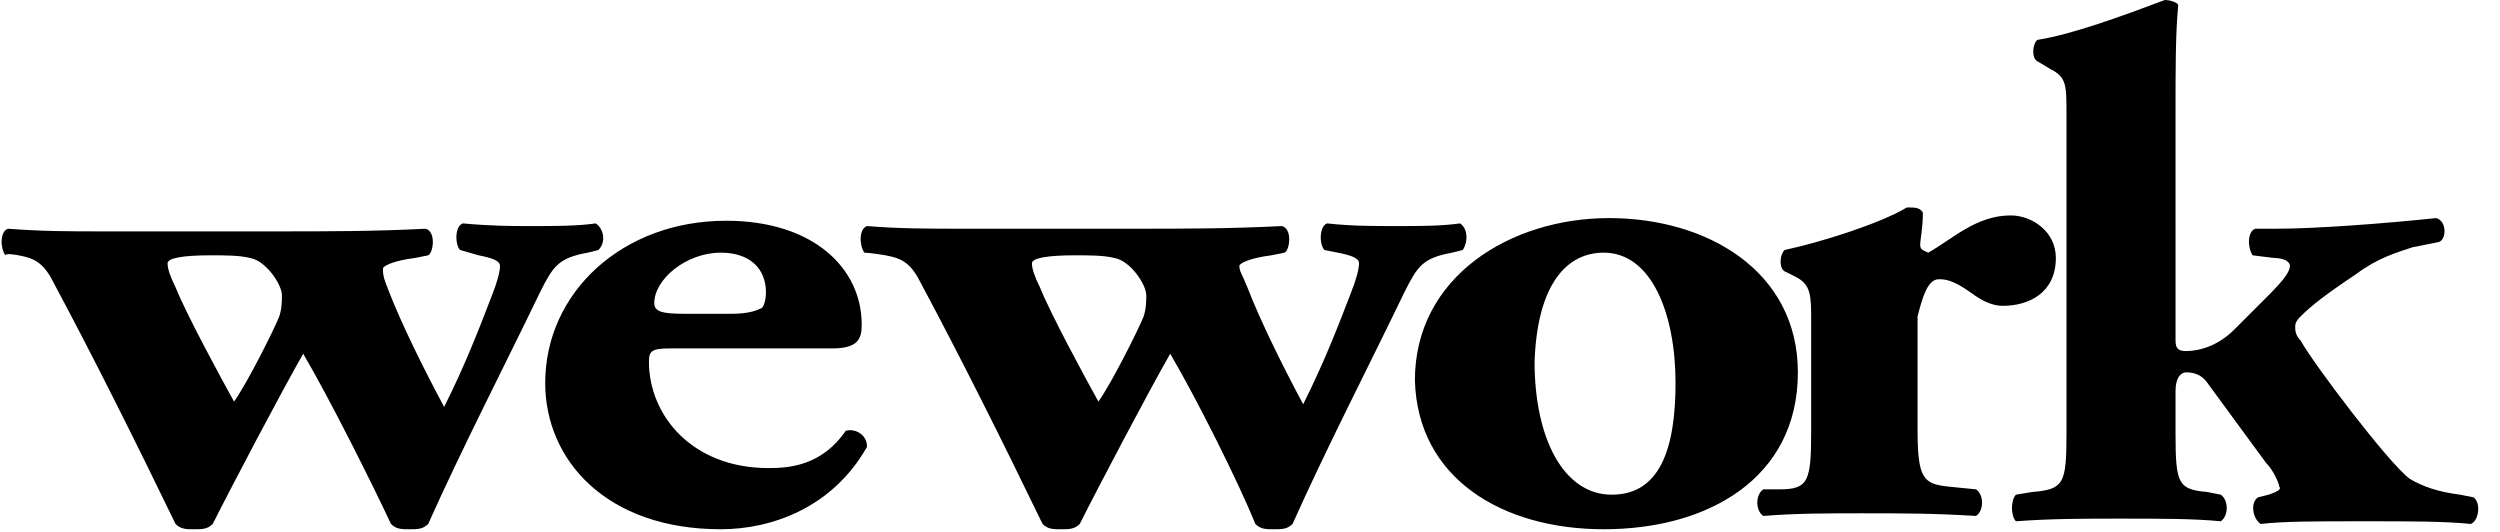
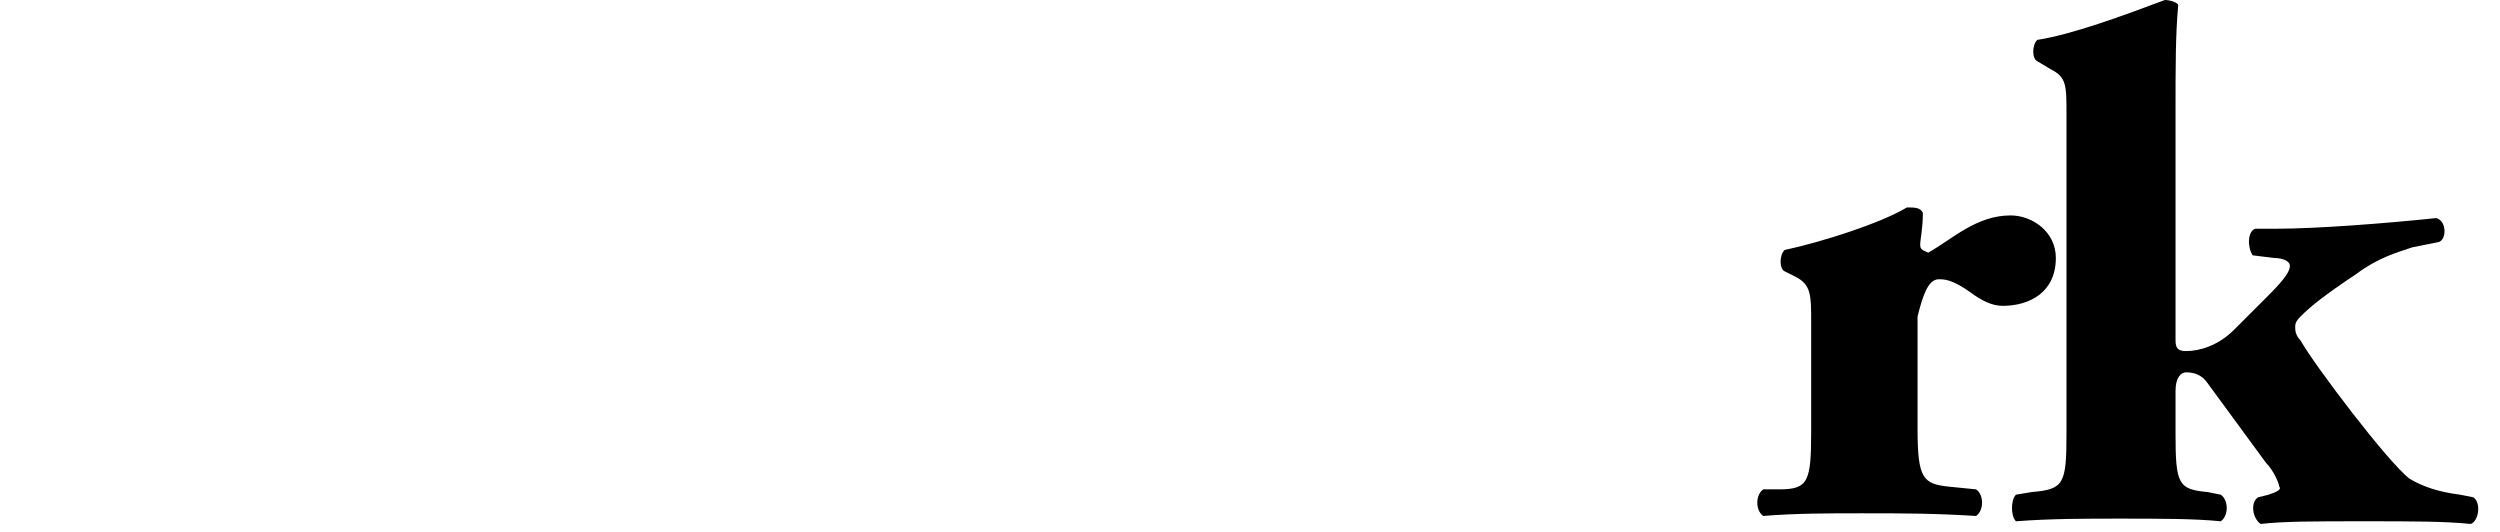
<svg xmlns="http://www.w3.org/2000/svg" version="1.1" id="Layer_1" x="0px" y="0px" viewBox="0 0 94 20" style="enable-background:new 0 0 94 20;" xml:space="preserve">
  <title>WeWork logo</title>
  <g>
    <g>
-       <path d="M7.9,9.6c0.6,0,1.1,0,1.5,0.1c0.6,0.1,1.2,1,1.2,1.4c0,0.2,0,0.5-0.1,0.8c-0.2,0.5-1.2,2.5-1.7,3.2    c-0.5-0.9-1.8-3.3-2.2-4.3c-0.2-0.4-0.3-0.7-0.3-0.9C6.3,9.7,6.9,9.6,7.9,9.6z M0.7,9.6c0.5,0.1,0.9,0.2,1.3,1    c1.5,2.8,3.1,6,4.6,9.1c0.2,0.2,0.4,0.2,0.7,0.2c0.3,0,0.5,0,0.7-0.2c0.7-1.4,2.6-5,3.4-6.4c1,1.7,2.6,4.9,3.3,6.4    c0.2,0.2,0.4,0.2,0.7,0.2c0.3,0,0.5,0,0.7-0.2c1.3-2.9,2.8-5.8,4.2-8.7c0.5-1,0.7-1.3,1.8-1.5l0.4-0.1c0.3-0.3,0.2-0.8-0.1-1    c-0.7,0.1-1.5,0.1-2.4,0.1c-0.8,0-1.5,0-2.6-0.1c-0.3,0.1-0.3,0.8-0.1,1L18,9.6c0.5,0.1,0.8,0.2,0.8,0.4c0,0.2-0.1,0.6-0.3,1.1    c-0.5,1.3-1,2.6-1.8,4.2c-0.7-1.3-1.6-3.1-2.1-4.4c-0.2-0.5-0.2-0.6-0.2-0.8c0-0.1,0.4-0.3,1.2-0.4l0.5-0.1c0.2-0.1,0.3-0.9-0.1-1    c-1.9,0.1-3.7,0.1-5.6,0.1H3.9c-1.3,0-2.3,0-3.6-0.1c-0.3,0.1-0.3,0.7-0.1,1C0.2,9.5,0.7,9.6,0.7,9.6z" />
-       <path d="M27.1,9.5c1.1,0,1.7,0.6,1.7,1.5c0,0.3-0.1,0.6-0.2,0.6c-0.4,0.2-0.9,0.2-1.3,0.2h-1.2c-1,0-1.5,0-1.5-0.4    C24.6,10.5,25.8,9.5,27.1,9.5L27.1,9.5z M27.1,19.9c1.9,0,4.2-0.8,5.5-3.1c0-0.5-0.5-0.7-0.8-0.6c-0.9,1.3-2.1,1.4-2.9,1.4    c-2.9,0-4.5-2-4.5-4c0-0.4,0.1-0.5,0.8-0.5h6.1c1,0,1.1-0.4,1.1-0.9c0-2.1-1.8-3.9-5.1-3.9c-3.9,0-6.8,2.7-6.8,6.1    C20.5,17.3,22.8,19.9,27.1,19.9z M40.4,9.6c0.6,0,1.1,0,1.5,0.1c0.6,0.1,1.2,1,1.2,1.4c0,0.2,0,0.5-0.1,0.8    c-0.2,0.5-1.2,2.5-1.7,3.2c-0.5-0.9-1.8-3.3-2.2-4.3c-0.2-0.4-0.3-0.7-0.3-0.9C38.8,9.7,39.4,9.6,40.4,9.6z M33.3,9.6    c0.5,0.1,0.9,0.2,1.3,1c1.5,2.8,3.1,6,4.6,9.1c0.2,0.2,0.4,0.2,0.7,0.2c0.3,0,0.5,0,0.7-0.2c0.7-1.4,2.6-5,3.4-6.4    c1,1.7,2.6,4.9,3.2,6.4c0.2,0.2,0.4,0.2,0.7,0.2c0.3,0,0.5,0,0.7-0.2c1.3-2.9,2.8-5.8,4.2-8.7c0.5-1,0.7-1.3,1.8-1.5l0.4-0.1    c0.2-0.3,0.2-0.8-0.1-1c-0.7,0.1-1.5,0.1-2.4,0.1c-0.9,0-1.7,0-2.6-0.1c-0.3,0.1-0.3,0.8-0.1,1l0.5,0.1c0.5,0.1,0.8,0.2,0.8,0.4    c0,0.2-0.1,0.6-0.3,1.1c-0.5,1.3-1,2.6-1.8,4.2c-0.7-1.3-1.6-3.1-2.1-4.4c-0.2-0.5-0.3-0.6-0.3-0.8c0-0.1,0.4-0.3,1.2-0.4l0.5-0.1    c0.2-0.1,0.3-0.9-0.1-1c-2,0.1-3.6,0.1-5.6,0.1h-6.4c-1.2,0-2.4,0-3.6-0.1c-0.3,0.1-0.3,0.7-0.1,1C32.7,9.5,33.3,9.6,33.3,9.6z" />
-       <path d="M60.3,9.5c1.8,0,2.7,2.3,2.7,4.9c0,2.5-0.6,4.2-2.4,4.2c-1.8,0-2.9-2.1-2.9-5C57.8,10.7,58.9,9.5,60.3,9.5L60.3,9.5z     M60.3,19.9c3.9,0,7.3-1.9,7.3-5.9c0-3.8-3.4-5.8-7.1-5.8c-3.7,0-7.3,2.2-7.3,6.1C53.3,18,56.5,19.9,60.3,19.9z" />
      <path d="M72.9,10.5c0.2,0,0.5,0,1.2,0.5c0.4,0.3,0.8,0.5,1.2,0.5c1,0,2-0.5,2-1.8c0-1-0.9-1.6-1.7-1.6c-1.3,0-2.2,0.9-3.1,1.4    c-0.2-0.1-0.3-0.1-0.3-0.3c0-0.2,0.1-0.6,0.1-1.2c-0.1-0.2-0.3-0.2-0.6-0.2c-1,0.6-3.2,1.3-4.6,1.6c-0.2,0.2-0.2,0.7,0,0.8    l0.4,0.2c0.6,0.3,0.6,0.7,0.6,1.7v4.1c0,1.9-0.1,2.2-1.2,2.2l-0.6,0c-0.3,0.2-0.3,0.8,0,1c1.2-0.1,2.5-0.1,3.7-0.1    c1.5,0,2.7,0,4.3,0.1c0.3-0.2,0.3-0.8,0-1l-1-0.1c-1-0.1-1.2-0.3-1.2-2.2v-4.2C72.3,11.1,72.5,10.5,72.9,10.5" />
      <path d="M85.3,18.6l-0.4,0.1c-0.3,0.2-0.2,0.8,0.1,1c0.9-0.1,2-0.1,3.9-0.1c1.8,0,3,0,4,0.1c0.3-0.1,0.4-0.8,0.1-1l-0.5-0.1    c-0.8-0.1-1.4-0.3-1.9-0.6c-0.8-0.6-3.6-4.3-4.1-5.2c-0.2-0.2-0.2-0.4-0.2-0.5c0-0.1,0-0.2,0.2-0.4c0.4-0.4,0.9-0.8,2.1-1.6    c0.8-0.6,1.5-0.8,2.1-1l1-0.2C92,9,92,8.3,91.6,8.2c-1.9,0.2-4.5,0.4-6,0.4h-0.8c-0.3,0.1-0.3,0.7-0.1,1l0.8,0.1    c0.3,0,0.6,0.1,0.6,0.3c0,0.2-0.2,0.5-0.8,1.1l-1.3,1.3c-0.6,0.6-1.3,0.8-1.8,0.8c-0.3,0-0.4-0.1-0.4-0.4V4.2c0-1.7,0-2.9,0.1-4    C81.9,0.1,81.6,0,81.4,0c-1.6,0.6-3.5,1.3-4.8,1.5c-0.2,0.2-0.2,0.7,0,0.8l0.5,0.3c0.6,0.3,0.6,0.6,0.6,1.7v12    c0,1.9-0.1,2.1-1.3,2.2l-0.6,0.1c-0.2,0.2-0.2,0.8,0,1c1.3-0.1,2.6-0.1,3.9-0.1c1.5,0,2.8,0,3.8,0.1c0.3-0.2,0.3-0.8,0-1l-0.5-0.1    c-1.1-0.1-1.2-0.3-1.2-2.2v-1.6c0-0.5,0.2-0.7,0.4-0.7c0.3,0,0.6,0.1,0.8,0.4l2.2,3c0.3,0.3,0.5,0.8,0.5,0.9    C85.8,18.4,85.6,18.5,85.3,18.6" />
    </g>
  </g>
</svg>